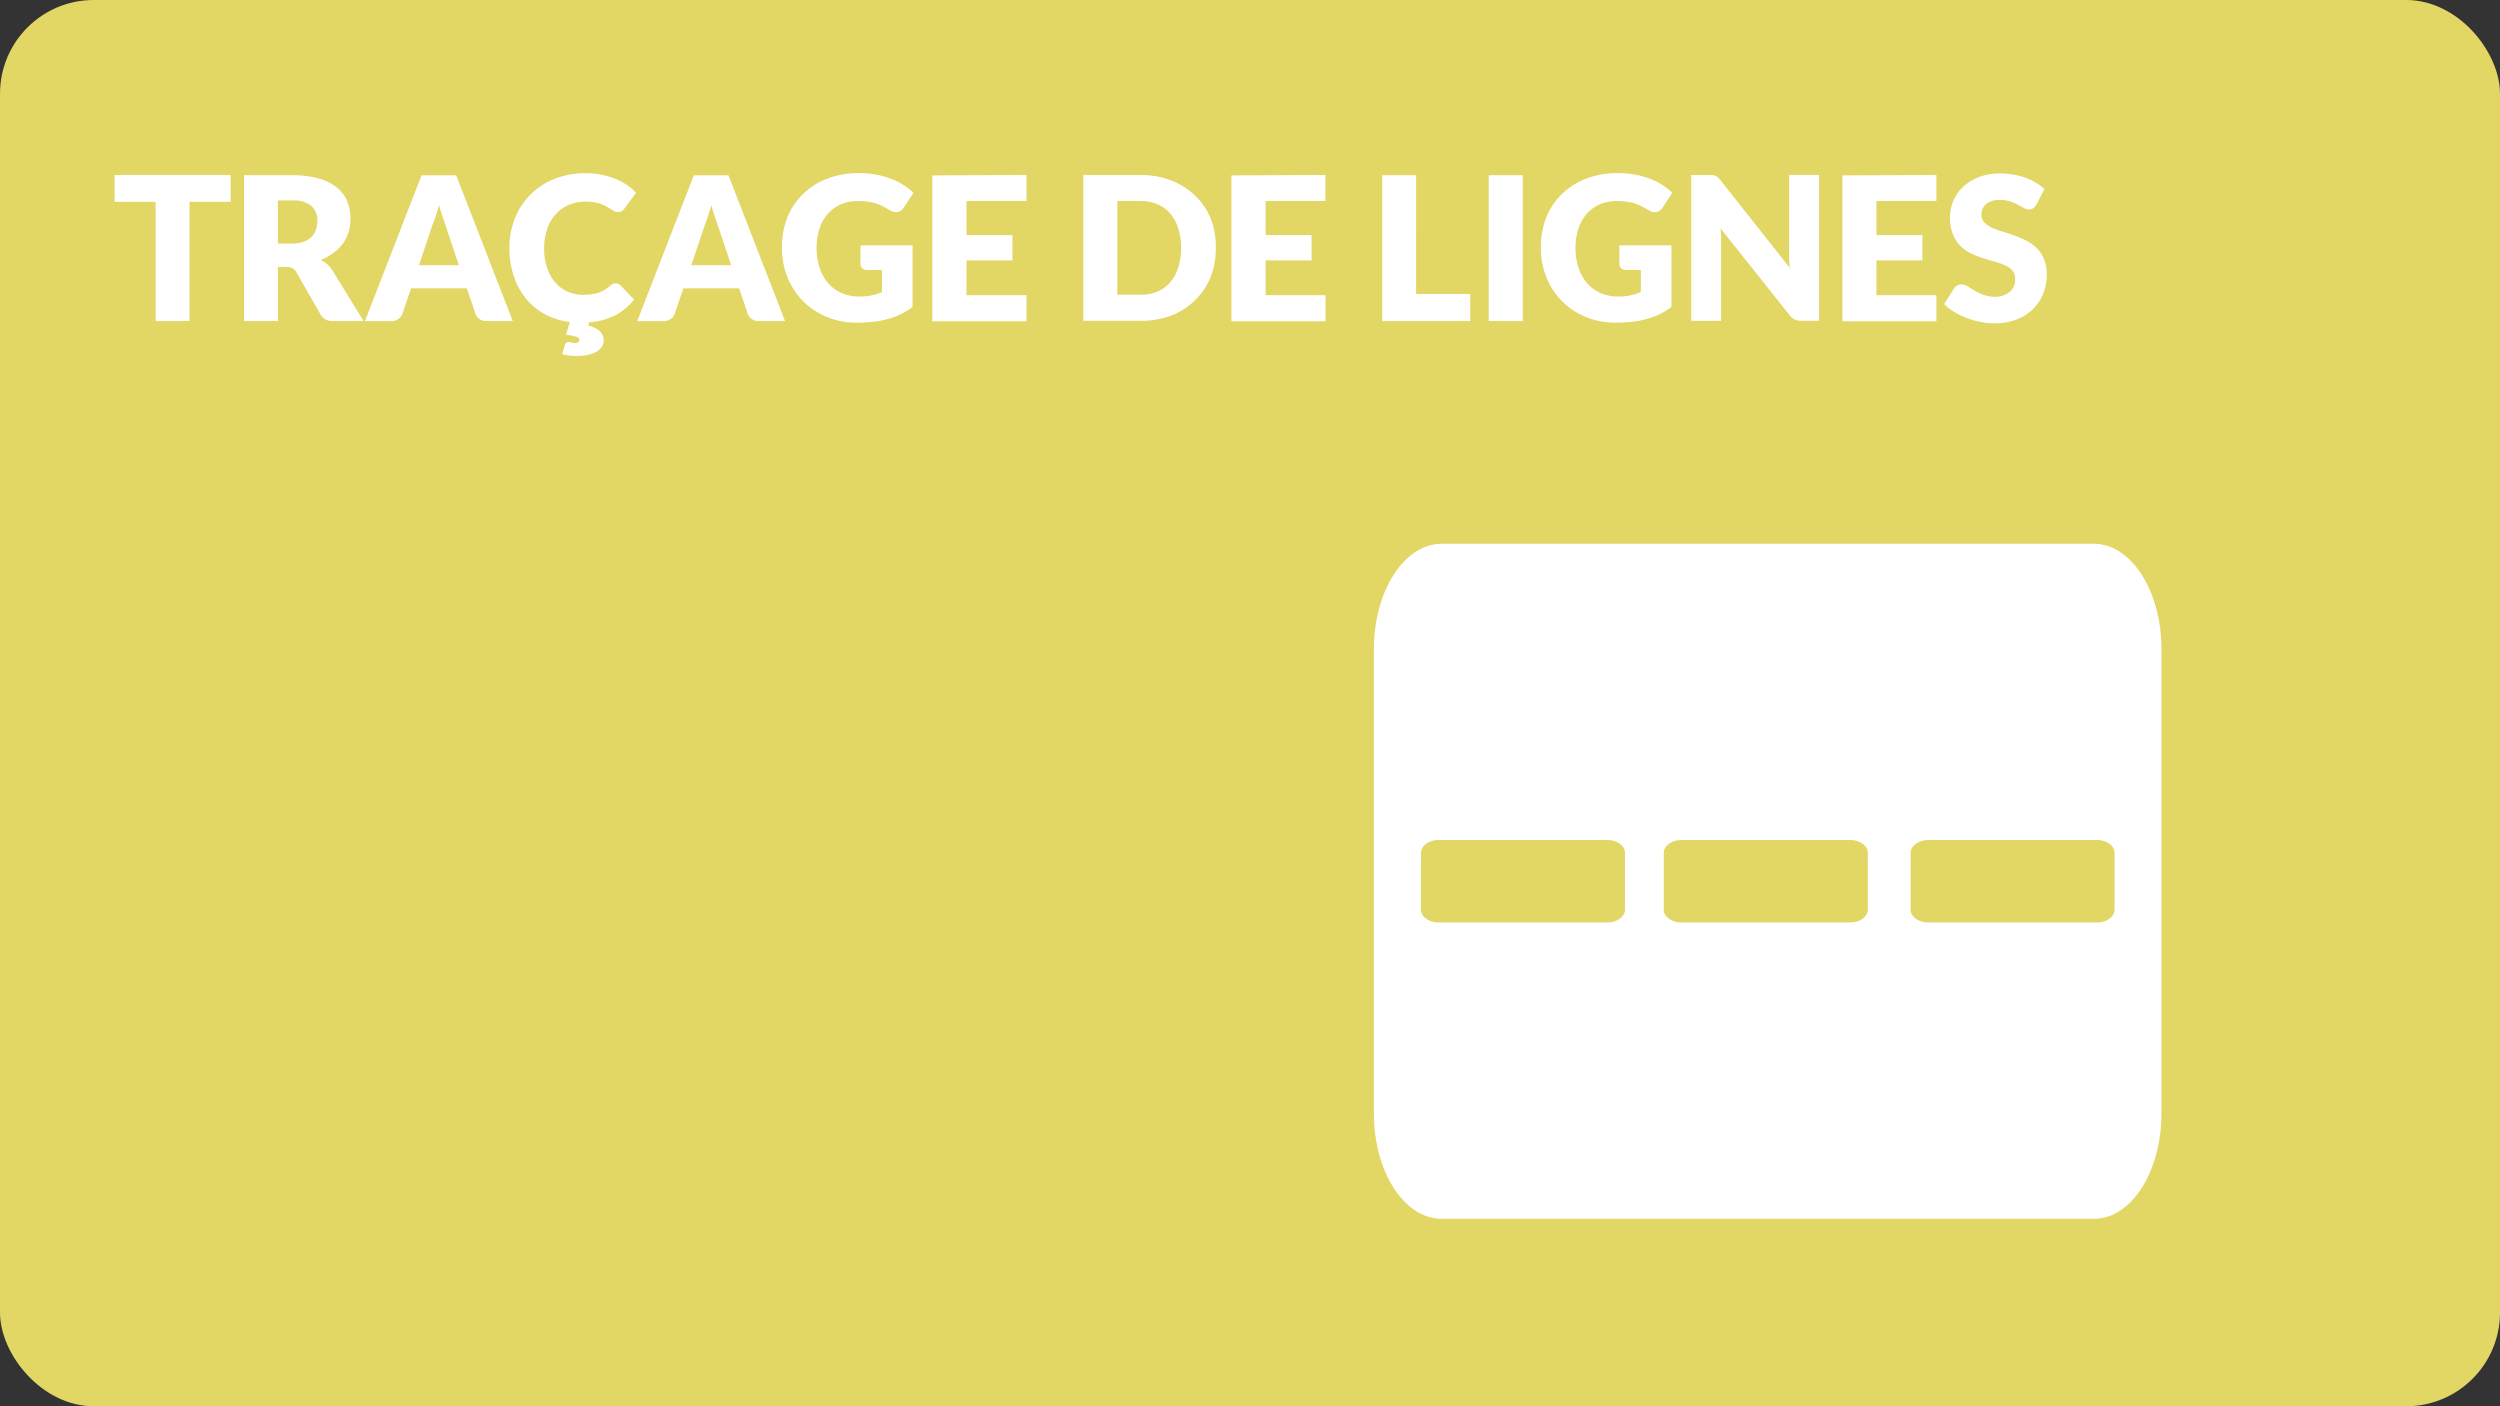
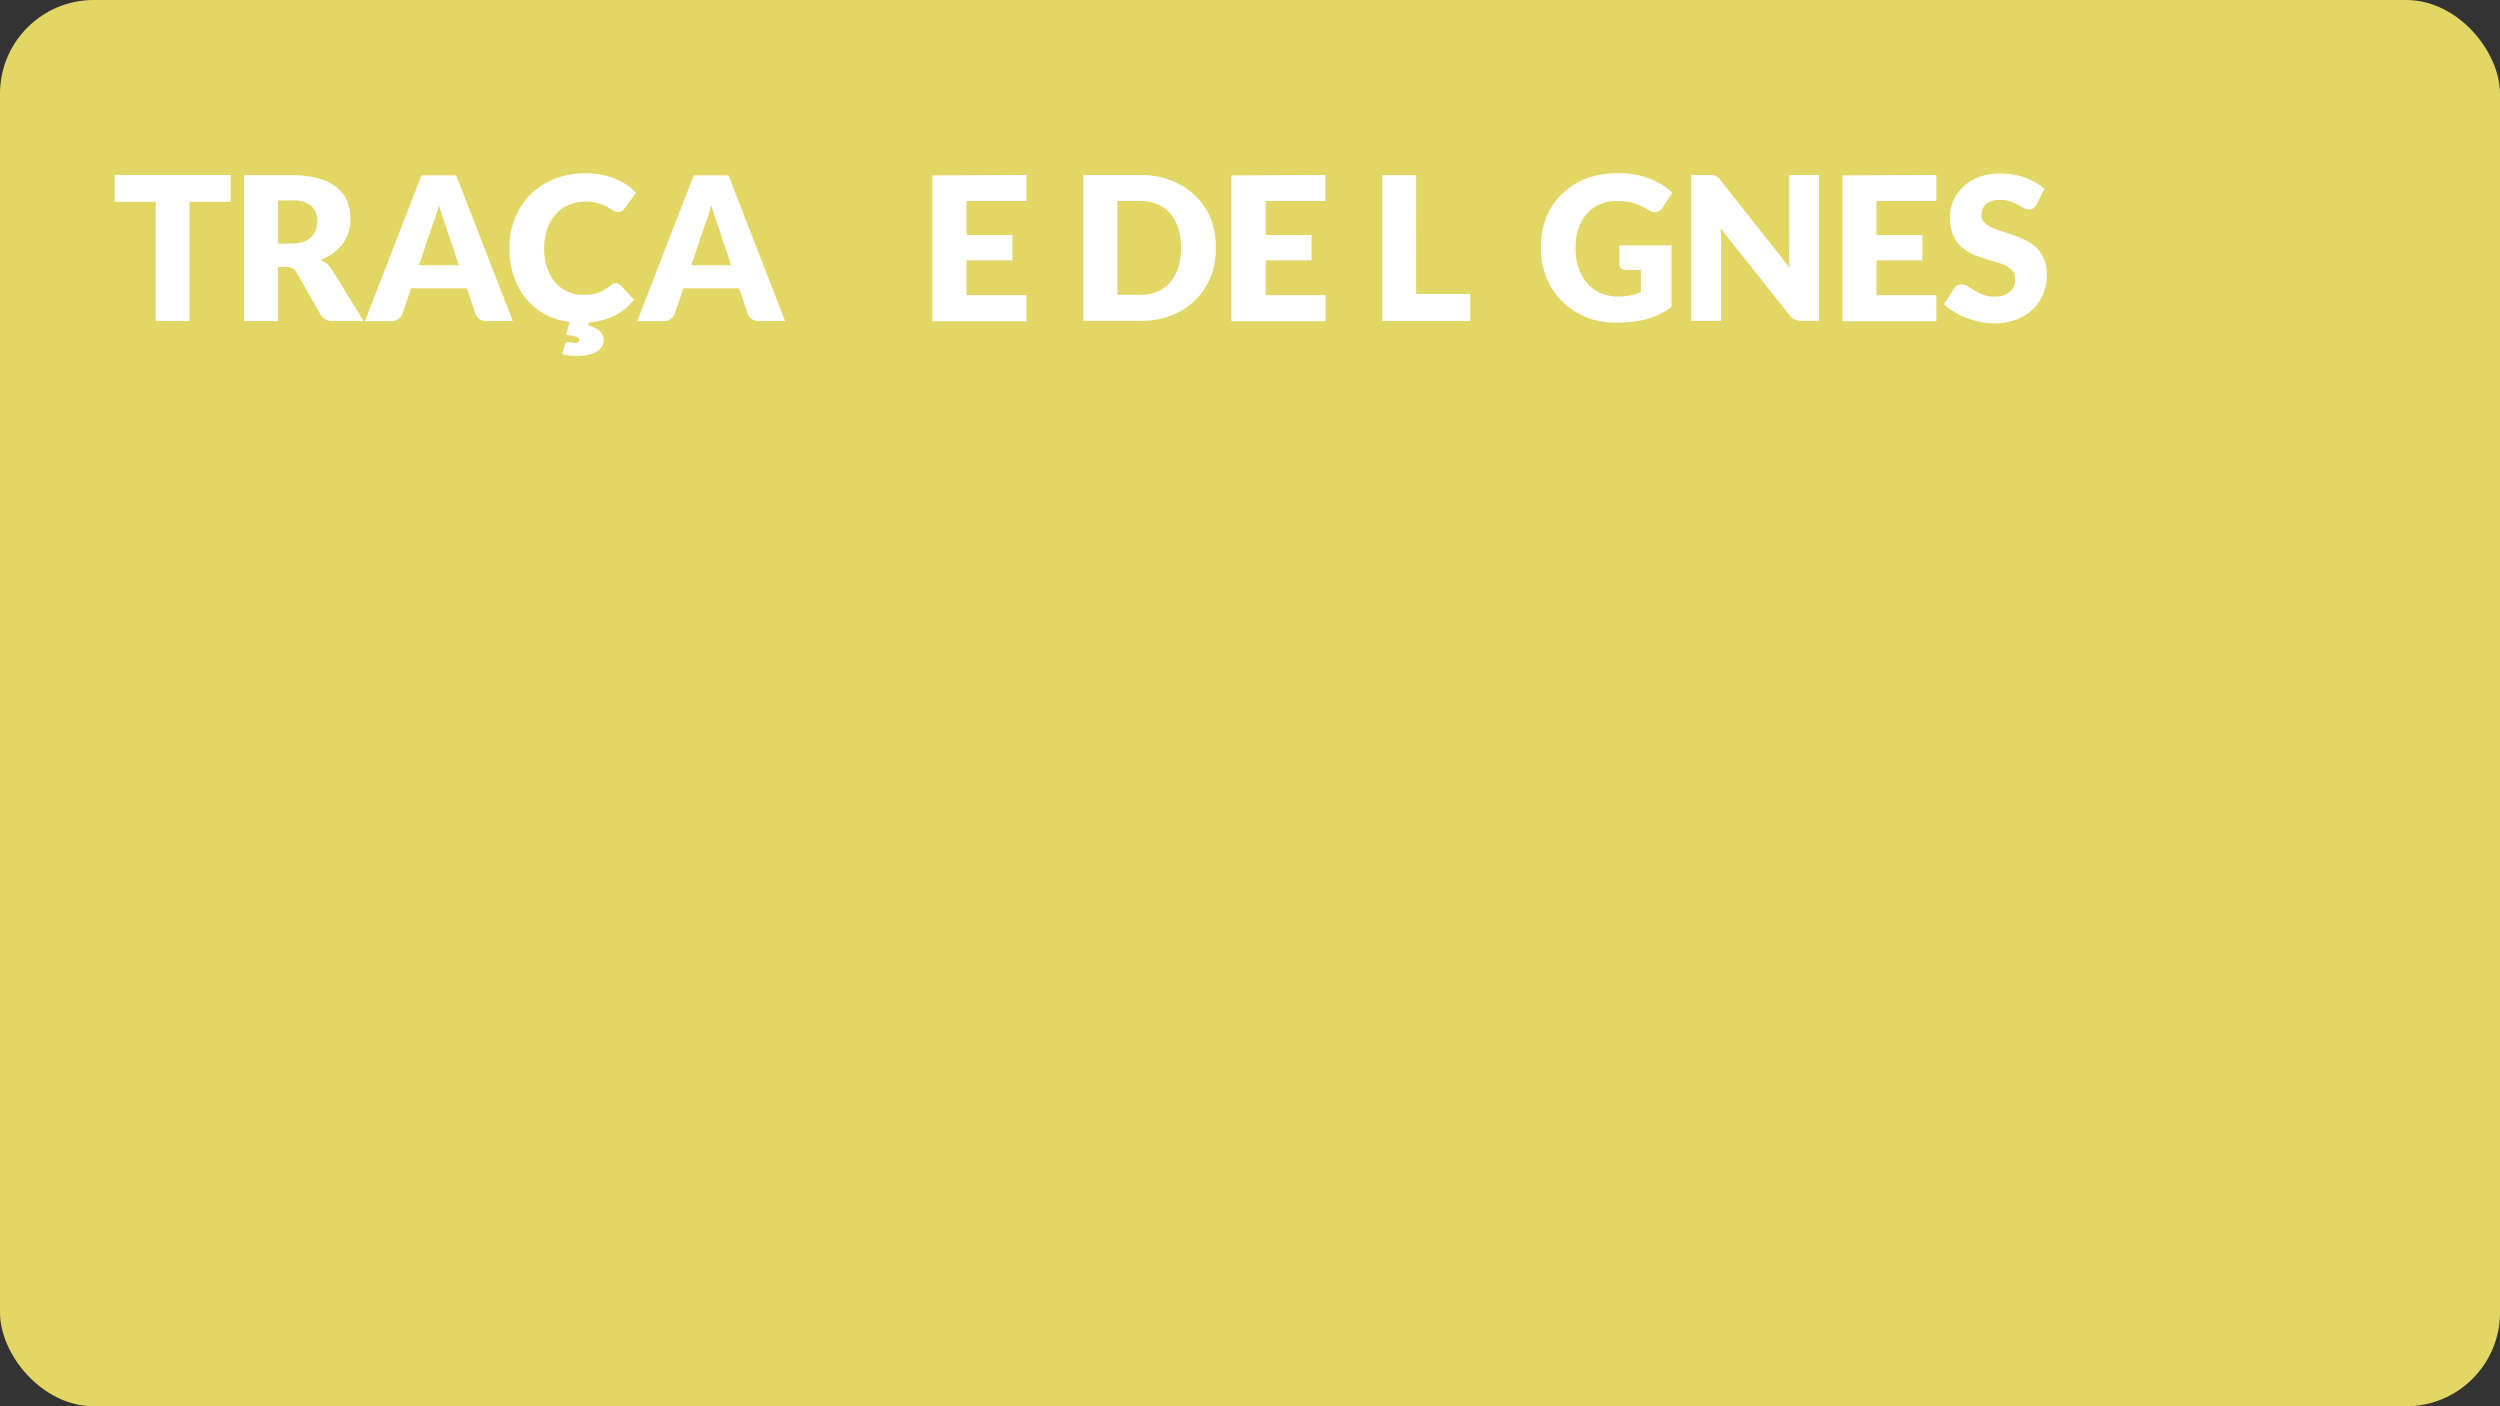
<svg xmlns="http://www.w3.org/2000/svg" viewBox="0 0 480 270">
  <rect x="0" y="0" width="480" height="270" fill="#333333" stroke="none" />
  <defs>
    <style>.cls-1{fill:#e2d664;}.cls-2{fill:#fff;}</style>
  </defs>
  <title>RDPQ_ICON_Habitation-123</title>
  <g id="BG">
    <rect class="cls-1" width="480" height="270" rx="18" ry="18" />
  </g>
  <g id="TEXTE">
    <path class="cls-2" d="M44.28,33.59v5.16H36.38V61.64H29.88V38.75H22V33.59Z" />
    <path class="cls-2" d="M53.36,51.26V61.64H46.86v-28H56a18.73,18.73,0,0,1,5.19.63A9.74,9.74,0,0,1,64.67,36a6.6,6.6,0,0,1,2,2.64,8.73,8.73,0,0,1,.62,3.31,8.9,8.9,0,0,1-.37,2.58,7.81,7.81,0,0,1-1.09,2.24A8.43,8.43,0,0,1,64,48.57a9.44,9.44,0,0,1-2.42,1.33,6.1,6.1,0,0,1,1.22.81,4.82,4.82,0,0,1,1,1.17l6,9.76H63.91a2.5,2.5,0,0,1-2.35-1.23L56.9,52.27a2,2,0,0,0-.72-.77A2.41,2.41,0,0,0,55,51.26Zm0-4.49H56a6.69,6.69,0,0,0,2.26-.34,4.07,4.07,0,0,0,1.53-.93,3.55,3.55,0,0,0,.87-1.4,5.35,5.35,0,0,0,.27-1.72,3.61,3.61,0,0,0-1.2-2.89,5.6,5.6,0,0,0-3.72-1H53.36Z" />
    <path class="cls-2" d="M98.45,61.64h-5a2.34,2.34,0,0,1-1.4-.39,2,2,0,0,1-.76-1l-1.66-4.89H78.93l-1.66,4.89a2.23,2.23,0,0,1-2.12,1.41H70.07l10.86-28h6.66Zm-18-10.72h7.66l-2.58-7.68-.59-1.72q-.34-1-.66-2.15-.31,1.17-.64,2.18T83,43.28Z" />
    <path class="cls-2" d="M109.11,65.68a2,2,0,0,1,.56.08,2.48,2.48,0,0,0,.67.08,1.09,1.09,0,0,0,.71-.18.52.52,0,0,0,.21-.39q0-.4-.59-.61a11.76,11.76,0,0,0-2-.39l.73-2.45a13.29,13.29,0,0,1-4.88-1.55,12.32,12.32,0,0,1-3.64-3.07,13.46,13.46,0,0,1-2.28-4.31,17.07,17.07,0,0,1-.79-5.27,15,15,0,0,1,1.08-5.77,13.44,13.44,0,0,1,3-4.53,13.59,13.59,0,0,1,4.63-3,16.15,16.15,0,0,1,5.95-1.06,15.19,15.19,0,0,1,3,.28,14.49,14.49,0,0,1,2.61.77,12.29,12.29,0,0,1,2.23,1.17A10.8,10.8,0,0,1,122.12,37L119.93,40a2.81,2.81,0,0,1-.5.49,1.3,1.3,0,0,1-.81.22,1.44,1.44,0,0,1-.65-.15,7.19,7.19,0,0,1-.65-.37l-.76-.48a5.79,5.79,0,0,0-1-.48,8.11,8.11,0,0,0-1.33-.37,9.07,9.07,0,0,0-1.78-.15,8.14,8.14,0,0,0-3.23.63,7.09,7.09,0,0,0-2.51,1.79,8.3,8.3,0,0,0-1.64,2.82,11.06,11.06,0,0,0-.59,3.71,11.55,11.55,0,0,0,.59,3.83,8.4,8.4,0,0,0,1.6,2.82A6.77,6.77,0,0,0,109,56a7,7,0,0,0,2.89.6,13.86,13.86,0,0,0,1.62-.09,6.64,6.64,0,0,0,1.36-.3,6.21,6.21,0,0,0,1.19-.55,7.89,7.89,0,0,0,1.15-.84,2.26,2.26,0,0,1,.5-.32,1.3,1.3,0,0,1,1,0,1.25,1.25,0,0,1,.44.3l2.58,2.71a10.6,10.6,0,0,1-3.65,3.05,13.33,13.33,0,0,1-5,1.34l-.15.6a6.77,6.77,0,0,1,1.44.54,3.44,3.44,0,0,1,.91.67,2.21,2.21,0,0,1,.48.8,2.81,2.81,0,0,1,.14.89,2.07,2.07,0,0,1-.38,1.21,3.16,3.16,0,0,1-1,.92,5.82,5.82,0,0,1-1.63.6,9.7,9.7,0,0,1-2.11.21,12.56,12.56,0,0,1-1.45-.08q-.66-.08-1.4-.23l.54-1.81A.6.6,0,0,1,109.11,65.68Z" />
    <path class="cls-2" d="M150.73,61.64h-5a2.34,2.34,0,0,1-1.4-.39,2,2,0,0,1-.76-1l-1.66-4.89H131.21l-1.66,4.89a2.23,2.23,0,0,1-2.12,1.41h-5.08l10.86-28h6.66Zm-18-10.72h7.66l-2.58-7.68-.59-1.72q-.34-1-.66-2.15-.31,1.17-.64,2.18t-.62,1.73Z" />
-     <path class="cls-2" d="M164.94,56.94a11.12,11.12,0,0,0,2.39-.23,11.7,11.7,0,0,0,2-.62V51.84h-2.77a1.34,1.34,0,0,1-1-.33,1.09,1.09,0,0,1-.35-.83V47.11h10V58.95a14.64,14.64,0,0,1-2.24,1.36,14.4,14.4,0,0,1-2.48.93,18.44,18.44,0,0,1-2.81.54,27.91,27.91,0,0,1-3.21.17,14.71,14.71,0,0,1-5.7-1.09,13.64,13.64,0,0,1-7.54-7.55,14.78,14.78,0,0,1-1.09-5.71,15.54,15.54,0,0,1,1-5.77,13,13,0,0,1,3-4.53,13.5,13.5,0,0,1,4.68-3,16.93,16.93,0,0,1,6.13-1.06,17.87,17.87,0,0,1,3.29.29,16.24,16.24,0,0,1,2.84.79,13.1,13.1,0,0,1,2.38,1.19,12.81,12.81,0,0,1,1.93,1.5l-1.89,2.87a2.08,2.08,0,0,1-.65.63,1.53,1.53,0,0,1-.82.23,2.25,2.25,0,0,1-1.19-.38q-.77-.46-1.45-.8a8.92,8.92,0,0,0-1.4-.55,9.14,9.14,0,0,0-1.5-.31,14.89,14.89,0,0,0-1.77-.1,8.08,8.08,0,0,0-3.29.64,7.07,7.07,0,0,0-2.49,1.82,8.22,8.22,0,0,0-1.59,2.82,11.37,11.37,0,0,0-.56,3.67,11.79,11.79,0,0,0,.62,4,8.51,8.51,0,0,0,1.7,2.93,7.22,7.22,0,0,0,2.58,1.82A8.35,8.35,0,0,0,164.94,56.94Z" />
    <path class="cls-2" d="M197.08,33.59v5H185.57v6.54h8.82V50h-8.82v6.68h11.51v5H179v-28Z" />
    <path class="cls-2" d="M233.43,47.61a14.71,14.71,0,0,1-1,5.61,13.13,13.13,0,0,1-3,4.45,13.39,13.39,0,0,1-4.59,2.93,16.25,16.25,0,0,1-6,1H208v-28h10.9a16.11,16.11,0,0,1,6,1.06,13.59,13.59,0,0,1,4.59,2.93,13,13,0,0,1,3,4.44A14.66,14.66,0,0,1,233.43,47.61Zm-6.66,0a12.23,12.23,0,0,0-.54-3.75A8,8,0,0,0,224.68,41a6.74,6.74,0,0,0-2.47-1.79,8.4,8.4,0,0,0-3.33-.62h-4.35v18h4.35A8.4,8.4,0,0,0,222.2,56a6.73,6.73,0,0,0,2.47-1.79,8,8,0,0,0,1.55-2.84A12.31,12.31,0,0,0,226.77,47.61Z" />
    <path class="cls-2" d="M254.48,33.59v5H243v6.54h8.82V50H243v6.68h11.51v5H236.43v-28Z" />
    <path class="cls-2" d="M271.89,56.44h10.4v5.2h-16.9v-28h6.51Z" />
-     <path class="cls-2" d="M292.37,61.64h-6.54v-28h6.54Z" />
    <path class="cls-2" d="M310.65,56.94a11.11,11.11,0,0,0,2.39-.23,11.7,11.7,0,0,0,2-.62V51.84h-2.77a1.34,1.34,0,0,1-1-.33,1.09,1.09,0,0,1-.35-.83V47.11h10V58.95a14.64,14.64,0,0,1-2.24,1.36,14.4,14.4,0,0,1-2.48.93,18.45,18.45,0,0,1-2.81.54,27.92,27.92,0,0,1-3.21.17,14.71,14.71,0,0,1-5.7-1.09,13.64,13.64,0,0,1-7.54-7.55,14.77,14.77,0,0,1-1.09-5.71,15.55,15.55,0,0,1,1-5.77,13,13,0,0,1,3-4.53,13.5,13.5,0,0,1,4.68-3,16.92,16.92,0,0,1,6.13-1.06,17.87,17.87,0,0,1,3.29.29,16.24,16.24,0,0,1,2.84.79,13.1,13.1,0,0,1,2.38,1.19,12.78,12.78,0,0,1,1.92,1.5l-1.89,2.87a2.09,2.09,0,0,1-.64.63,1.53,1.53,0,0,1-.82.23,2.25,2.25,0,0,1-1.19-.38q-.77-.46-1.45-.8a8.93,8.93,0,0,0-1.4-.55,9.15,9.15,0,0,0-1.5-.31,14.88,14.88,0,0,0-1.77-.1,8.08,8.08,0,0,0-3.29.64,7.07,7.07,0,0,0-2.49,1.82,8.23,8.23,0,0,0-1.59,2.82,11.37,11.37,0,0,0-.56,3.67,11.79,11.79,0,0,0,.62,4,8.51,8.51,0,0,0,1.7,2.93,7.22,7.22,0,0,0,2.58,1.82A8.35,8.35,0,0,0,310.65,56.94Z" />
    <path class="cls-2" d="M328.88,33.63a1.85,1.85,0,0,1,.52.14,1.72,1.72,0,0,1,.44.3,5,5,0,0,1,.48.52l13.32,16.84q-.08-.81-.12-1.57t0-1.43V33.59h5.74v28h-3.39a3.12,3.12,0,0,1-1.27-.23,2.7,2.7,0,0,1-1-.85L330.35,43.85q.06.73.1,1.43t0,1.32v15h-5.74v-28h3.43A5.59,5.59,0,0,1,328.88,33.63Z" />
    <path class="cls-2" d="M371.79,33.59v5H360.28v6.54h8.82V50h-8.82v6.68h11.51v5H353.74v-28Z" />
    <path class="cls-2" d="M391,39.29a2.44,2.44,0,0,1-.61.69,1.36,1.36,0,0,1-.82.23,2,2,0,0,1-1-.28l-1.15-.63a9.72,9.72,0,0,0-1.47-.63,5.91,5.91,0,0,0-1.89-.28,4.06,4.06,0,0,0-2.72.78,2.65,2.65,0,0,0-.9,2.11A1.94,1.94,0,0,0,381,42.7a4.63,4.63,0,0,0,1.42,1,15.16,15.16,0,0,0,2,.74q1.13.34,2.3.75a20.48,20.48,0,0,1,2.3,1,7.65,7.65,0,0,1,2,1.42,6.65,6.65,0,0,1,1.42,2.11,7.5,7.5,0,0,1,.54,3,9.75,9.75,0,0,1-.67,3.64,8.52,8.52,0,0,1-2,3,9.06,9.06,0,0,1-3.16,2,11.8,11.8,0,0,1-4.26.72,13.67,13.67,0,0,1-2.67-.27,15.78,15.78,0,0,1-2.63-.76,15.23,15.23,0,0,1-2.39-1.17,10.15,10.15,0,0,1-1.94-1.5l1.92-3a1.57,1.57,0,0,1,.6-.56,1.69,1.69,0,0,1,.83-.21,2.2,2.2,0,0,1,1.17.37l1.33.81a10.69,10.69,0,0,0,1.7.81,6.38,6.38,0,0,0,2.27.37A4.33,4.33,0,0,0,385.9,56a3,3,0,0,0,1-2.47,2.34,2.34,0,0,0-.54-1.6,4.18,4.18,0,0,0-1.42-1,13.05,13.05,0,0,0-2-.71q-1.12-.31-2.29-.68a16.64,16.64,0,0,1-2.29-.92,7.22,7.22,0,0,1-2-1.44,6.75,6.75,0,0,1-1.42-2.23,8.86,8.86,0,0,1-.54-3.3,7.83,7.83,0,0,1,.64-3.08,7.94,7.94,0,0,1,1.87-2.68,9.17,9.17,0,0,1,3-1.88,11.16,11.16,0,0,1,4.1-.7,15.39,15.39,0,0,1,2.51.2,13.25,13.25,0,0,1,2.32.6,12.81,12.81,0,0,1,2,.94,9.44,9.44,0,0,1,1.7,1.24Z" />
  </g>
  <g id="ICONS">
-     <path class="cls-2" d="M415,213.78V124.62c0-11.16-5.8-20.22-13-20.22H276.79c-7.16,0-13,9.05-13,20.22v89.17c0,11.16,5.8,20.22,13,20.22H402.07C409.23,234,415,224.95,415,213.78Z" />
    <path class="cls-1" d="M406,174.65v-10.9c0-1.36-1.5-2.47-3.36-2.47H370.2c-1.85,0-3.36,1.11-3.36,2.47v10.9c0,1.36,1.5,2.47,3.36,2.47h32.47C404.53,177.12,406,176,406,174.65Z" />
    <path class="cls-1" d="M312,174.65v-10.9c0-1.36-1.5-2.47-3.36-2.47H276.19c-1.85,0-3.36,1.11-3.36,2.47v10.9c0,1.36,1.5,2.47,3.36,2.47h32.47C310.51,177.12,312,176,312,174.65Z" />
    <path class="cls-1" d="M358.62,174.65v-10.9c0-1.36-1.5-2.47-3.36-2.47H322.8c-1.85,0-3.36,1.11-3.36,2.47v10.9c0,1.36,1.5,2.47,3.36,2.47h32.47C357.12,177.12,358.62,176,358.62,174.65Z" />
  </g>
</svg>